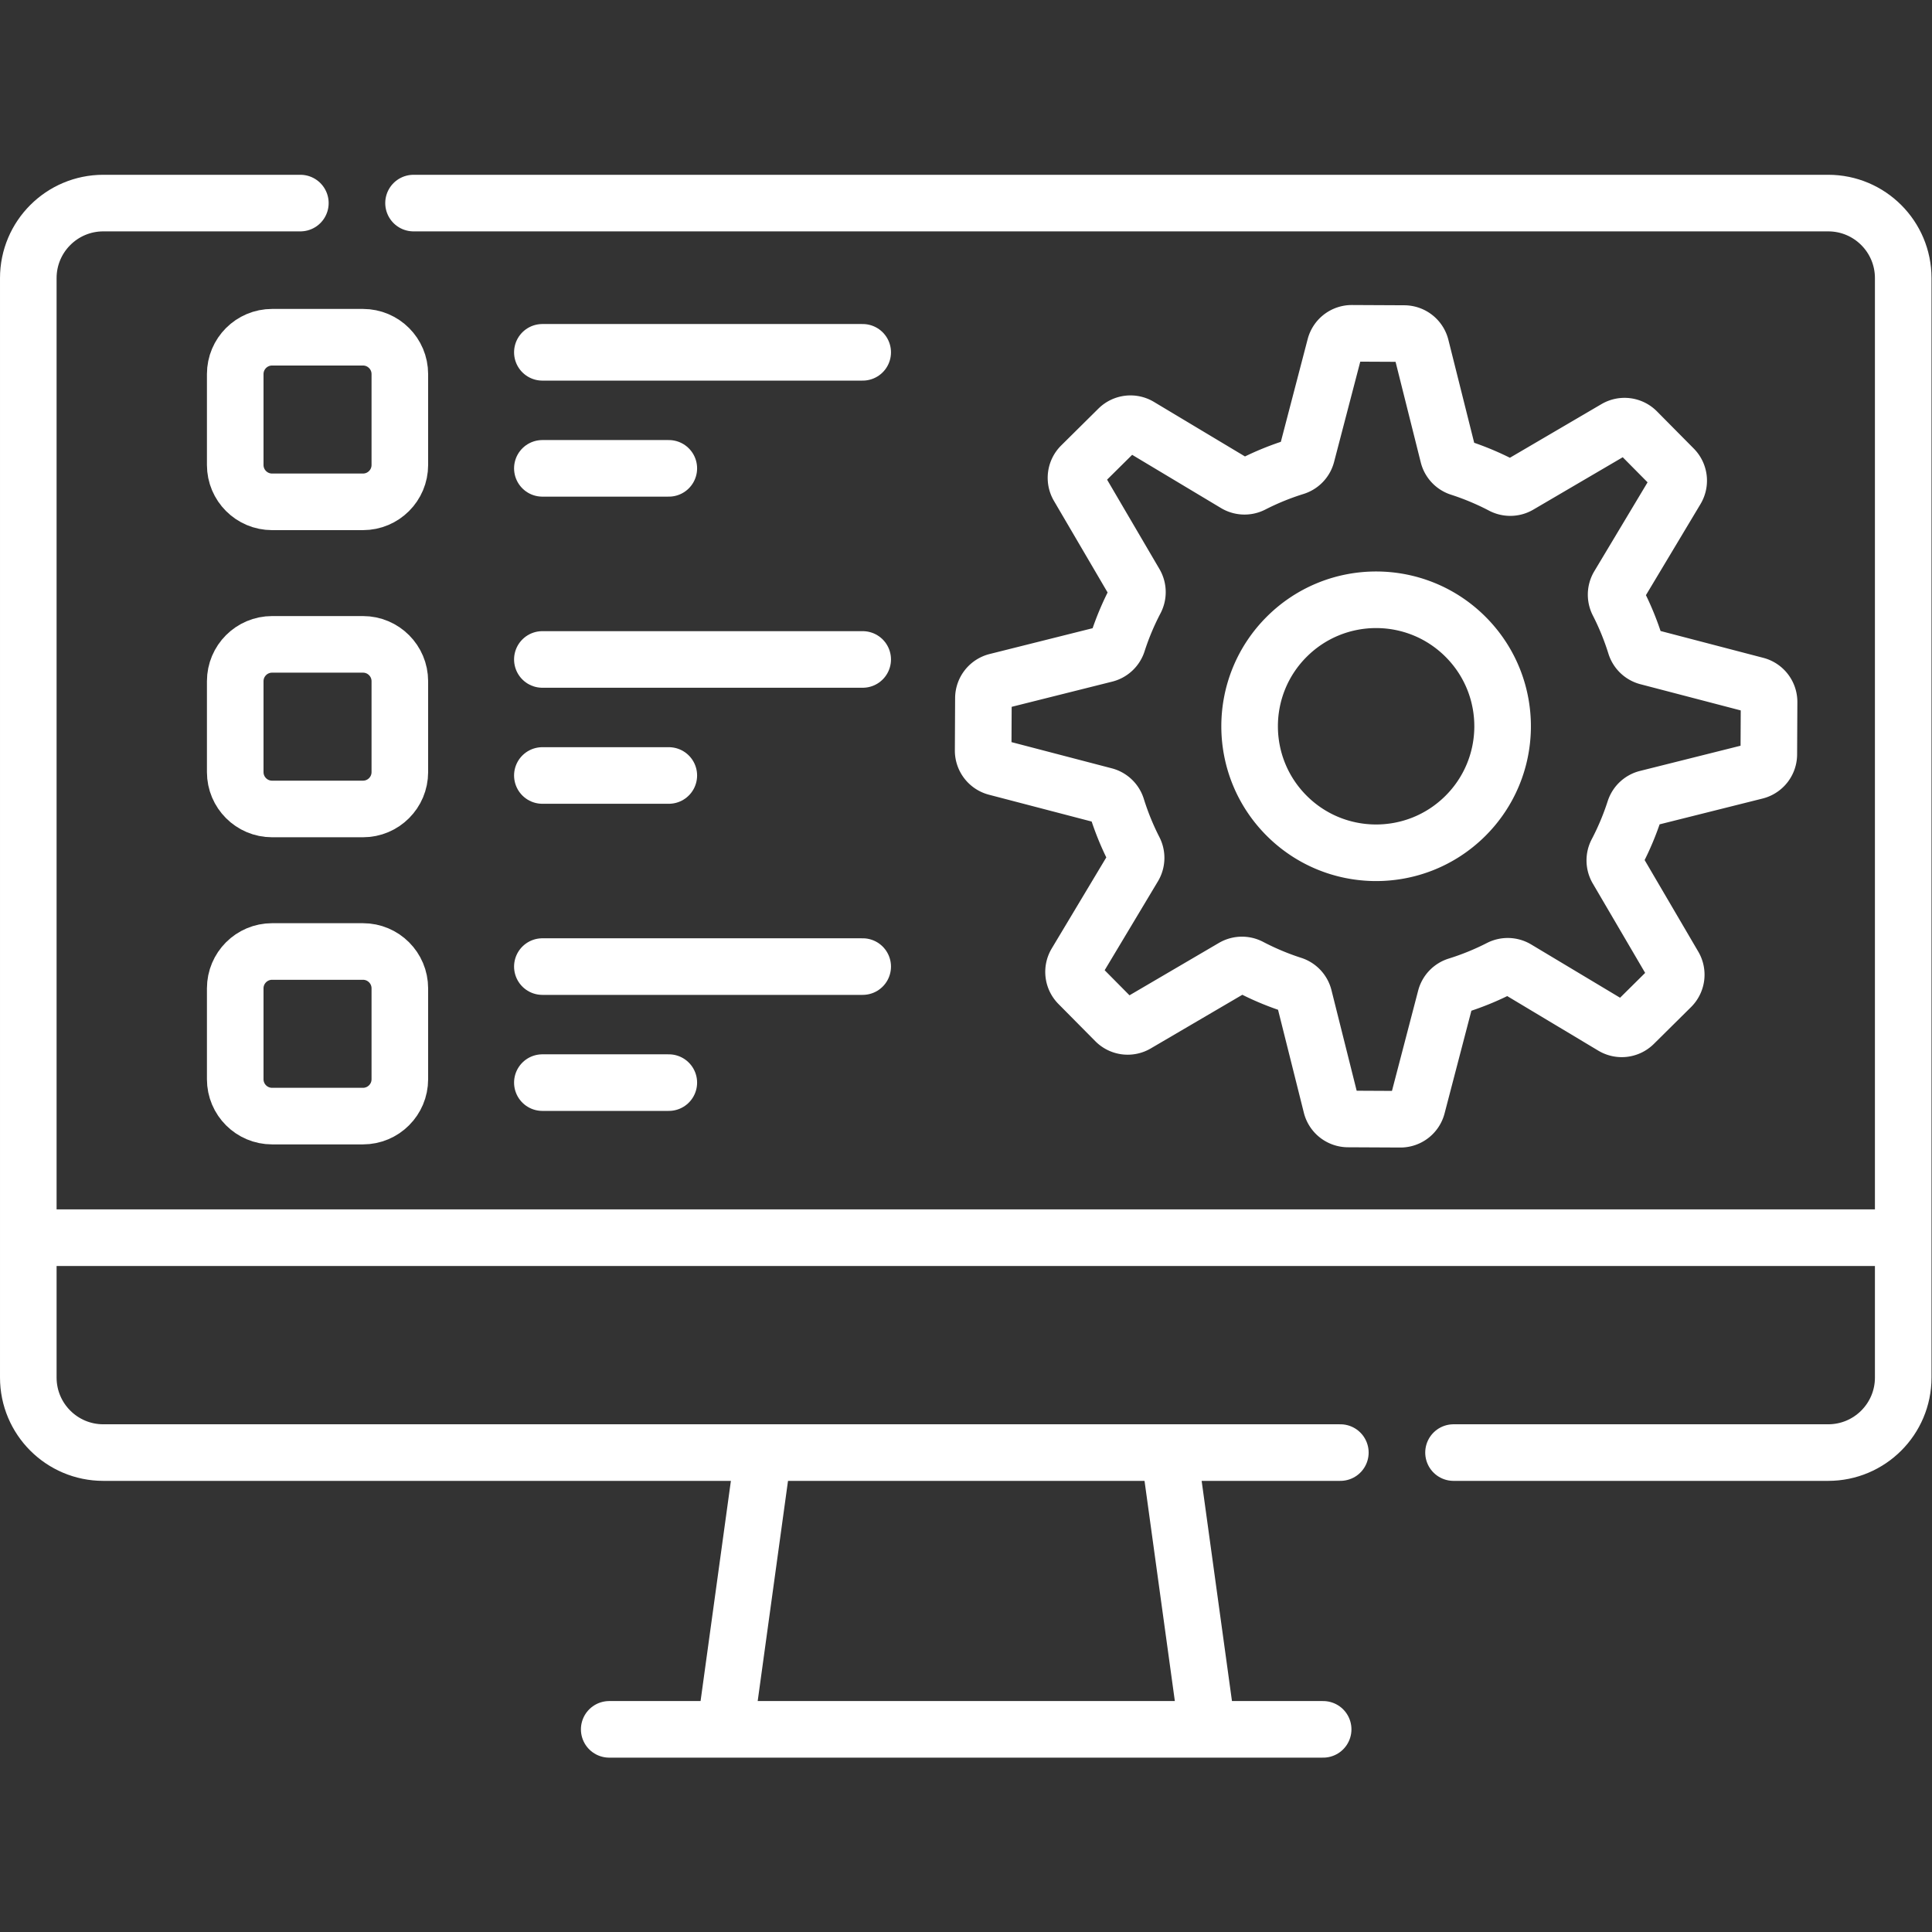
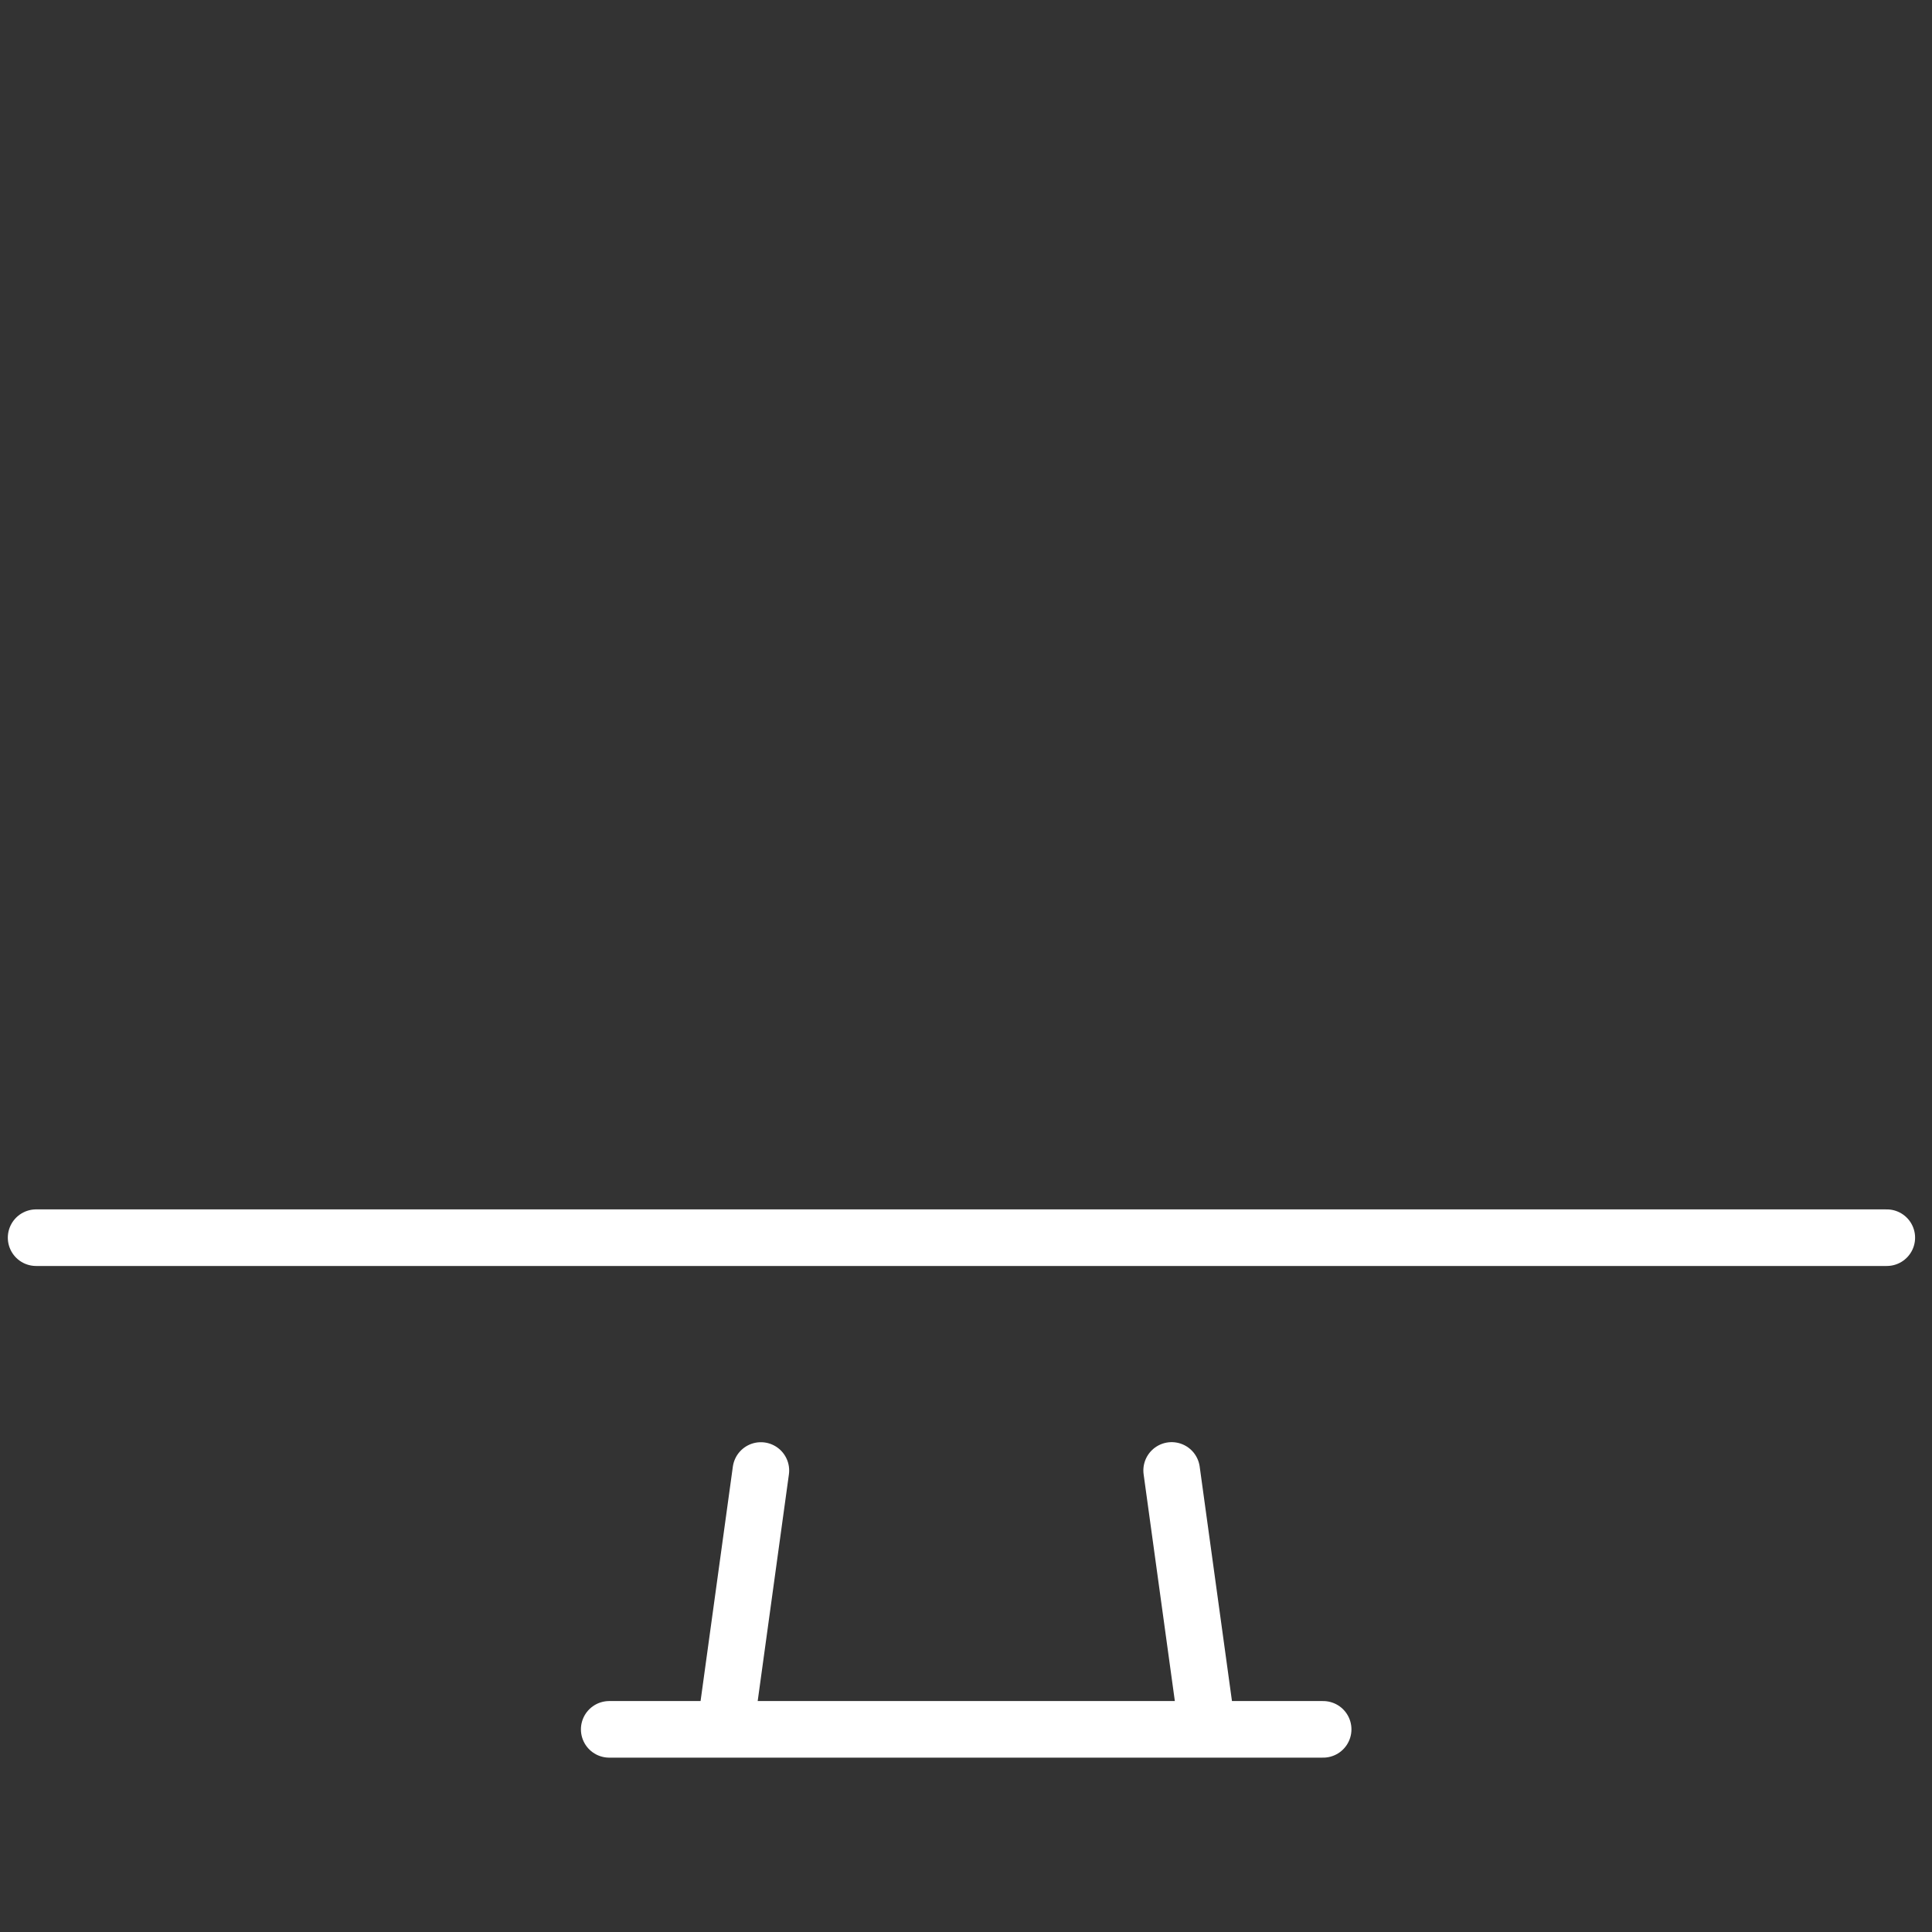
<svg xmlns="http://www.w3.org/2000/svg" width="512" height="512" x="0" y="0" viewBox="0 0 682.667 682.667" style="enable-background:new 0 0 512 512" xml:space="preserve" class="">
  <rect x="0" y="0" width="682.667" height="682.667" fill="#333333" stroke="none" />
  <g>
    <defs>
      <clipPath id="a" clipPathUnits="userSpaceOnUse">
        <path d="M0 512h512V0H0Z" fill="#ffffff" opacity="1" data-original="#000000" />
      </clipPath>
      <clipPath id="b" clipPathUnits="userSpaceOnUse">
-         <path d="M0 512h512V0H0Z" fill="#ffffff" opacity="1" data-original="#000000" />
-       </clipPath>
+         </clipPath>
    </defs>
    <path d="M0 0h189.248" style="stroke-width:15;stroke-linecap:round;stroke-linejoin:round;stroke-miterlimit:10;stroke-dasharray:none;stroke-opacity:1" transform="matrix(1.333 0 0 -1.333 215.263 611.061)" fill="none" stroke="#ffffff" stroke-width="15" stroke-linecap="round" stroke-linejoin="round" stroke-miterlimit="10" stroke-dasharray="none" stroke-opacity="" data-original="#000000" opacity="1" class="" />
    <path d="m0 0 8.652-62.836" style="stroke-width:15;stroke-linecap:round;stroke-linejoin:round;stroke-miterlimit:10;stroke-dasharray:none;stroke-opacity:1" transform="matrix(1.333 0 0 -1.333 414 519.577)" fill="none" stroke="#ffffff" stroke-width="15" stroke-linecap="round" stroke-linejoin="round" stroke-miterlimit="10" stroke-dasharray="none" stroke-opacity="" data-original="#000000" opacity="1" class="" />
    <g clip-path="url(#a)" transform="matrix(1.333 0 0 -1.333 0 682.667)">
      <path d="M0 0h490.574" style="stroke-width:15;stroke-linecap:round;stroke-linejoin:round;stroke-miterlimit:10;stroke-dasharray:none;stroke-opacity:1" transform="translate(9.572 184.048)" fill="none" stroke="#ffffff" stroke-width="15" stroke-linecap="round" stroke-linejoin="round" stroke-miterlimit="10" stroke-dasharray="none" stroke-opacity="" data-original="#000000" opacity="1" class="" />
    </g>
    <path d="m0 0 8.738 63.46" style="stroke-width:15;stroke-linecap:round;stroke-linejoin:round;stroke-miterlimit:10;stroke-dasharray:none;stroke-opacity:1" transform="matrix(1.333 0 0 -1.333 257.205 604.191)" fill="none" stroke="#ffffff" stroke-width="15" stroke-linecap="round" stroke-linejoin="round" stroke-miterlimit="10" stroke-dasharray="none" stroke-opacity="" data-original="#000000" opacity="1" class="" />
    <g clip-path="url(#b)" transform="matrix(1.333 0 0 -1.333 0 682.667)">
      <path d="M0 0h-327.909c-10.983 0-19.885 8.903-19.885 19.885v291.442c0 10.983 8.902 19.886 19.885 19.886h52.233" style="stroke-width:15;stroke-linecap:round;stroke-linejoin:round;stroke-miterlimit:10;stroke-dasharray:none;stroke-opacity:1" transform="translate(355.295 127.084)" fill="none" stroke="#ffffff" stroke-width="15" stroke-linecap="round" stroke-linejoin="round" stroke-miterlimit="10" stroke-dasharray="none" stroke-opacity="" data-original="#000000" opacity="1" class="" />
      <path d="M0 0h374.996c10.983 0 19.885-8.903 19.885-19.885v-291.442c0-10.983-8.902-19.886-19.885-19.886h-99.32" style="stroke-width:15;stroke-linecap:round;stroke-linejoin:round;stroke-miterlimit:10;stroke-dasharray:none;stroke-opacity:1" transform="translate(109.619 458.296)" fill="none" stroke="#ffffff" stroke-width="15" stroke-linecap="round" stroke-linejoin="round" stroke-miterlimit="10" stroke-dasharray="none" stroke-opacity="" data-original="#000000" opacity="1" class="" />
      <path d="M0 0c-13.03 13.16-12.926 34.391.234 47.421 13.16 13.03 34.391 12.926 47.421-.234 13.031-13.159 12.926-34.391-.234-47.421C34.262-13.264 13.03-13.16 0 0Zm102.757-39.94L87.724-14.28a4.601 4.601 0 0 0-.092 4.466 71.695 71.695 0 0 1 4.72 11.255 4.577 4.577 0 0 0 3.244 3.04l28.856 7.233a4.588 4.588 0 0 1 3.472 4.426l.068 13.879a4.588 4.588 0 0 1-3.428 4.461l-28.783 7.517a4.578 4.578 0 0 0-3.215 3.072 71.486 71.486 0 0 1-4.608 11.301 4.6 4.6 0 0 0 .137 4.465l15.285 25.511a4.586 4.586 0 0 1-.675 5.584l-9.766 9.862a4.587 4.587 0 0 1-5.578.731L61.701 87.49a4.601 4.601 0 0 0-4.466-.092 71.626 71.626 0 0 1-11.256 4.72 4.58 4.58 0 0 0-3.04 3.244l-7.232 28.856a4.589 4.589 0 0 1-4.427 3.472l-13.878.068a4.588 4.588 0 0 1-4.461-3.428L5.425 95.547a4.58 4.58 0 0 0-3.072-3.214 71.553 71.553 0 0 1-11.302-4.608 4.598 4.598 0 0 0-4.465.136l-25.511 15.285a4.587 4.587 0 0 1-5.585-.675l-9.861-9.765a4.587 4.587 0 0 1-.731-5.578l15.034-25.66a4.606 4.606 0 0 0 .091-4.467 71.46 71.46 0 0 1-4.719-11.255 4.579 4.579 0 0 0-3.245-3.04l-28.856-7.233a4.588 4.588 0 0 1-3.472-4.426l-.068-13.879a4.585 4.585 0 0 1 3.428-4.46l28.783-7.517a4.579 4.579 0 0 0 3.214-3.072 71.553 71.553 0 0 1 4.608-11.302 4.6 4.6 0 0 0-.135-4.465l-15.286-25.51a4.587 4.587 0 0 1 .675-5.585l9.766-9.862a4.585 4.585 0 0 1 5.577-.731l25.66 15.033a4.603 4.603 0 0 0 4.467.092A71.595 71.595 0 0 1 1.675-44.93a4.58 4.58 0 0 0 3.041-3.245l7.232-28.856a4.586 4.586 0 0 1 4.426-3.471l13.879-.069a4.588 4.588 0 0 1 4.461 3.428L42.23-48.36a4.578 4.578 0 0 0 3.073 3.214 71.624 71.624 0 0 1 11.301 4.609 4.603 4.603 0 0 0 4.465-.136L86.58-55.959a4.584 4.584 0 0 1 5.584.676l9.862 9.765a4.587 4.587 0 0 1 .731 5.578z" style="stroke-width:15;stroke-linecap:round;stroke-linejoin:round;stroke-miterlimit:10;stroke-dasharray:none;stroke-opacity:1" transform="translate(340.949 296.016)" fill="none" stroke="#ffffff" stroke-width="15" stroke-linecap="round" stroke-linejoin="round" stroke-miterlimit="10" stroke-dasharray="none" stroke-opacity="" data-original="#000000" opacity="1" class="" />
      <path d="M0 0h-24.089c-5.397 0-9.773 4.375-9.773 9.772v24.09c0 5.397 4.376 9.772 9.773 9.772H0c5.397 0 9.772-4.375 9.772-9.772V9.772C9.772 4.375 5.397 0 0 0Z" style="stroke-width:15;stroke-linecap:round;stroke-linejoin:round;stroke-miterlimit:10;stroke-dasharray:none;stroke-opacity:1" transform="translate(96.215 297.69)" fill="none" stroke="#ffffff" stroke-width="15" stroke-linecap="round" stroke-linejoin="round" stroke-miterlimit="10" stroke-dasharray="none" stroke-opacity="" data-original="#000000" opacity="1" class="" />
      <path d="M0 0h-24.089c-5.397 0-9.773 4.375-9.773 9.772v24.09c0 5.397 4.376 9.772 9.773 9.772H0c5.397 0 9.772-4.375 9.772-9.772V9.772C9.772 4.375 5.397 0 0 0Z" style="stroke-width:15;stroke-linecap:round;stroke-linejoin:round;stroke-miterlimit:10;stroke-dasharray:none;stroke-opacity:1" transform="translate(96.215 379.103)" fill="none" stroke="#ffffff" stroke-width="15" stroke-linecap="round" stroke-linejoin="round" stroke-miterlimit="10" stroke-dasharray="none" stroke-opacity="" data-original="#000000" opacity="1" class="" />
-       <path d="M0 0h84.912" style="stroke-width:15;stroke-linecap:round;stroke-linejoin:round;stroke-miterlimit:10;stroke-dasharray:none;stroke-opacity:1" transform="translate(143.768 418.737)" fill="none" stroke="#ffffff" stroke-width="15" stroke-linecap="round" stroke-linejoin="round" stroke-miterlimit="10" stroke-dasharray="none" stroke-opacity="" data-original="#000000" opacity="1" class="" />
-       <path d="M0 0h33.517" style="stroke-width:15;stroke-linecap:round;stroke-linejoin:round;stroke-miterlimit:10;stroke-dasharray:none;stroke-opacity:1" transform="translate(143.768 387.98)" fill="none" stroke="#ffffff" stroke-width="15" stroke-linecap="round" stroke-linejoin="round" stroke-miterlimit="10" stroke-dasharray="none" stroke-opacity="" data-original="#000000" opacity="1" class="" />
      <path d="M0 0h84.912" style="stroke-width:15;stroke-linecap:round;stroke-linejoin:round;stroke-miterlimit:10;stroke-dasharray:none;stroke-opacity:1" transform="translate(143.768 337.324)" fill="none" stroke="#ffffff" stroke-width="15" stroke-linecap="round" stroke-linejoin="round" stroke-miterlimit="10" stroke-dasharray="none" stroke-opacity="" data-original="#000000" opacity="1" class="" />
      <path d="M0 0h33.517" style="stroke-width:15;stroke-linecap:round;stroke-linejoin:round;stroke-miterlimit:10;stroke-dasharray:none;stroke-opacity:1" transform="translate(143.768 306.566)" fill="none" stroke="#ffffff" stroke-width="15" stroke-linecap="round" stroke-linejoin="round" stroke-miterlimit="10" stroke-dasharray="none" stroke-opacity="" data-original="#000000" opacity="1" class="" />
      <path d="M0 0h-24.089c-5.397 0-9.773 4.375-9.773 9.772v24.09c0 5.397 4.376 9.772 9.773 9.772H0c5.397 0 9.772-4.375 9.772-9.772V9.772C9.772 4.375 5.397 0 0 0Z" style="stroke-width:15;stroke-linecap:round;stroke-linejoin:round;stroke-miterlimit:10;stroke-dasharray:none;stroke-opacity:1" transform="translate(96.215 216.276)" fill="none" stroke="#ffffff" stroke-width="15" stroke-linecap="round" stroke-linejoin="round" stroke-miterlimit="10" stroke-dasharray="none" stroke-opacity="" data-original="#000000" opacity="1" class="" />
      <path d="M0 0h84.912" style="stroke-width:15;stroke-linecap:round;stroke-linejoin:round;stroke-miterlimit:10;stroke-dasharray:none;stroke-opacity:1" transform="translate(143.768 255.91)" fill="none" stroke="#ffffff" stroke-width="15" stroke-linecap="round" stroke-linejoin="round" stroke-miterlimit="10" stroke-dasharray="none" stroke-opacity="" data-original="#000000" opacity="1" class="" />
      <path d="M0 0h33.517" style="stroke-width:15;stroke-linecap:round;stroke-linejoin:round;stroke-miterlimit:10;stroke-dasharray:none;stroke-opacity:1" transform="translate(143.768 225.153)" fill="none" stroke="#ffffff" stroke-width="15" stroke-linecap="round" stroke-linejoin="round" stroke-miterlimit="10" stroke-dasharray="none" stroke-opacity="" data-original="#000000" opacity="1" class="" />
    </g>
  </g>
</svg>